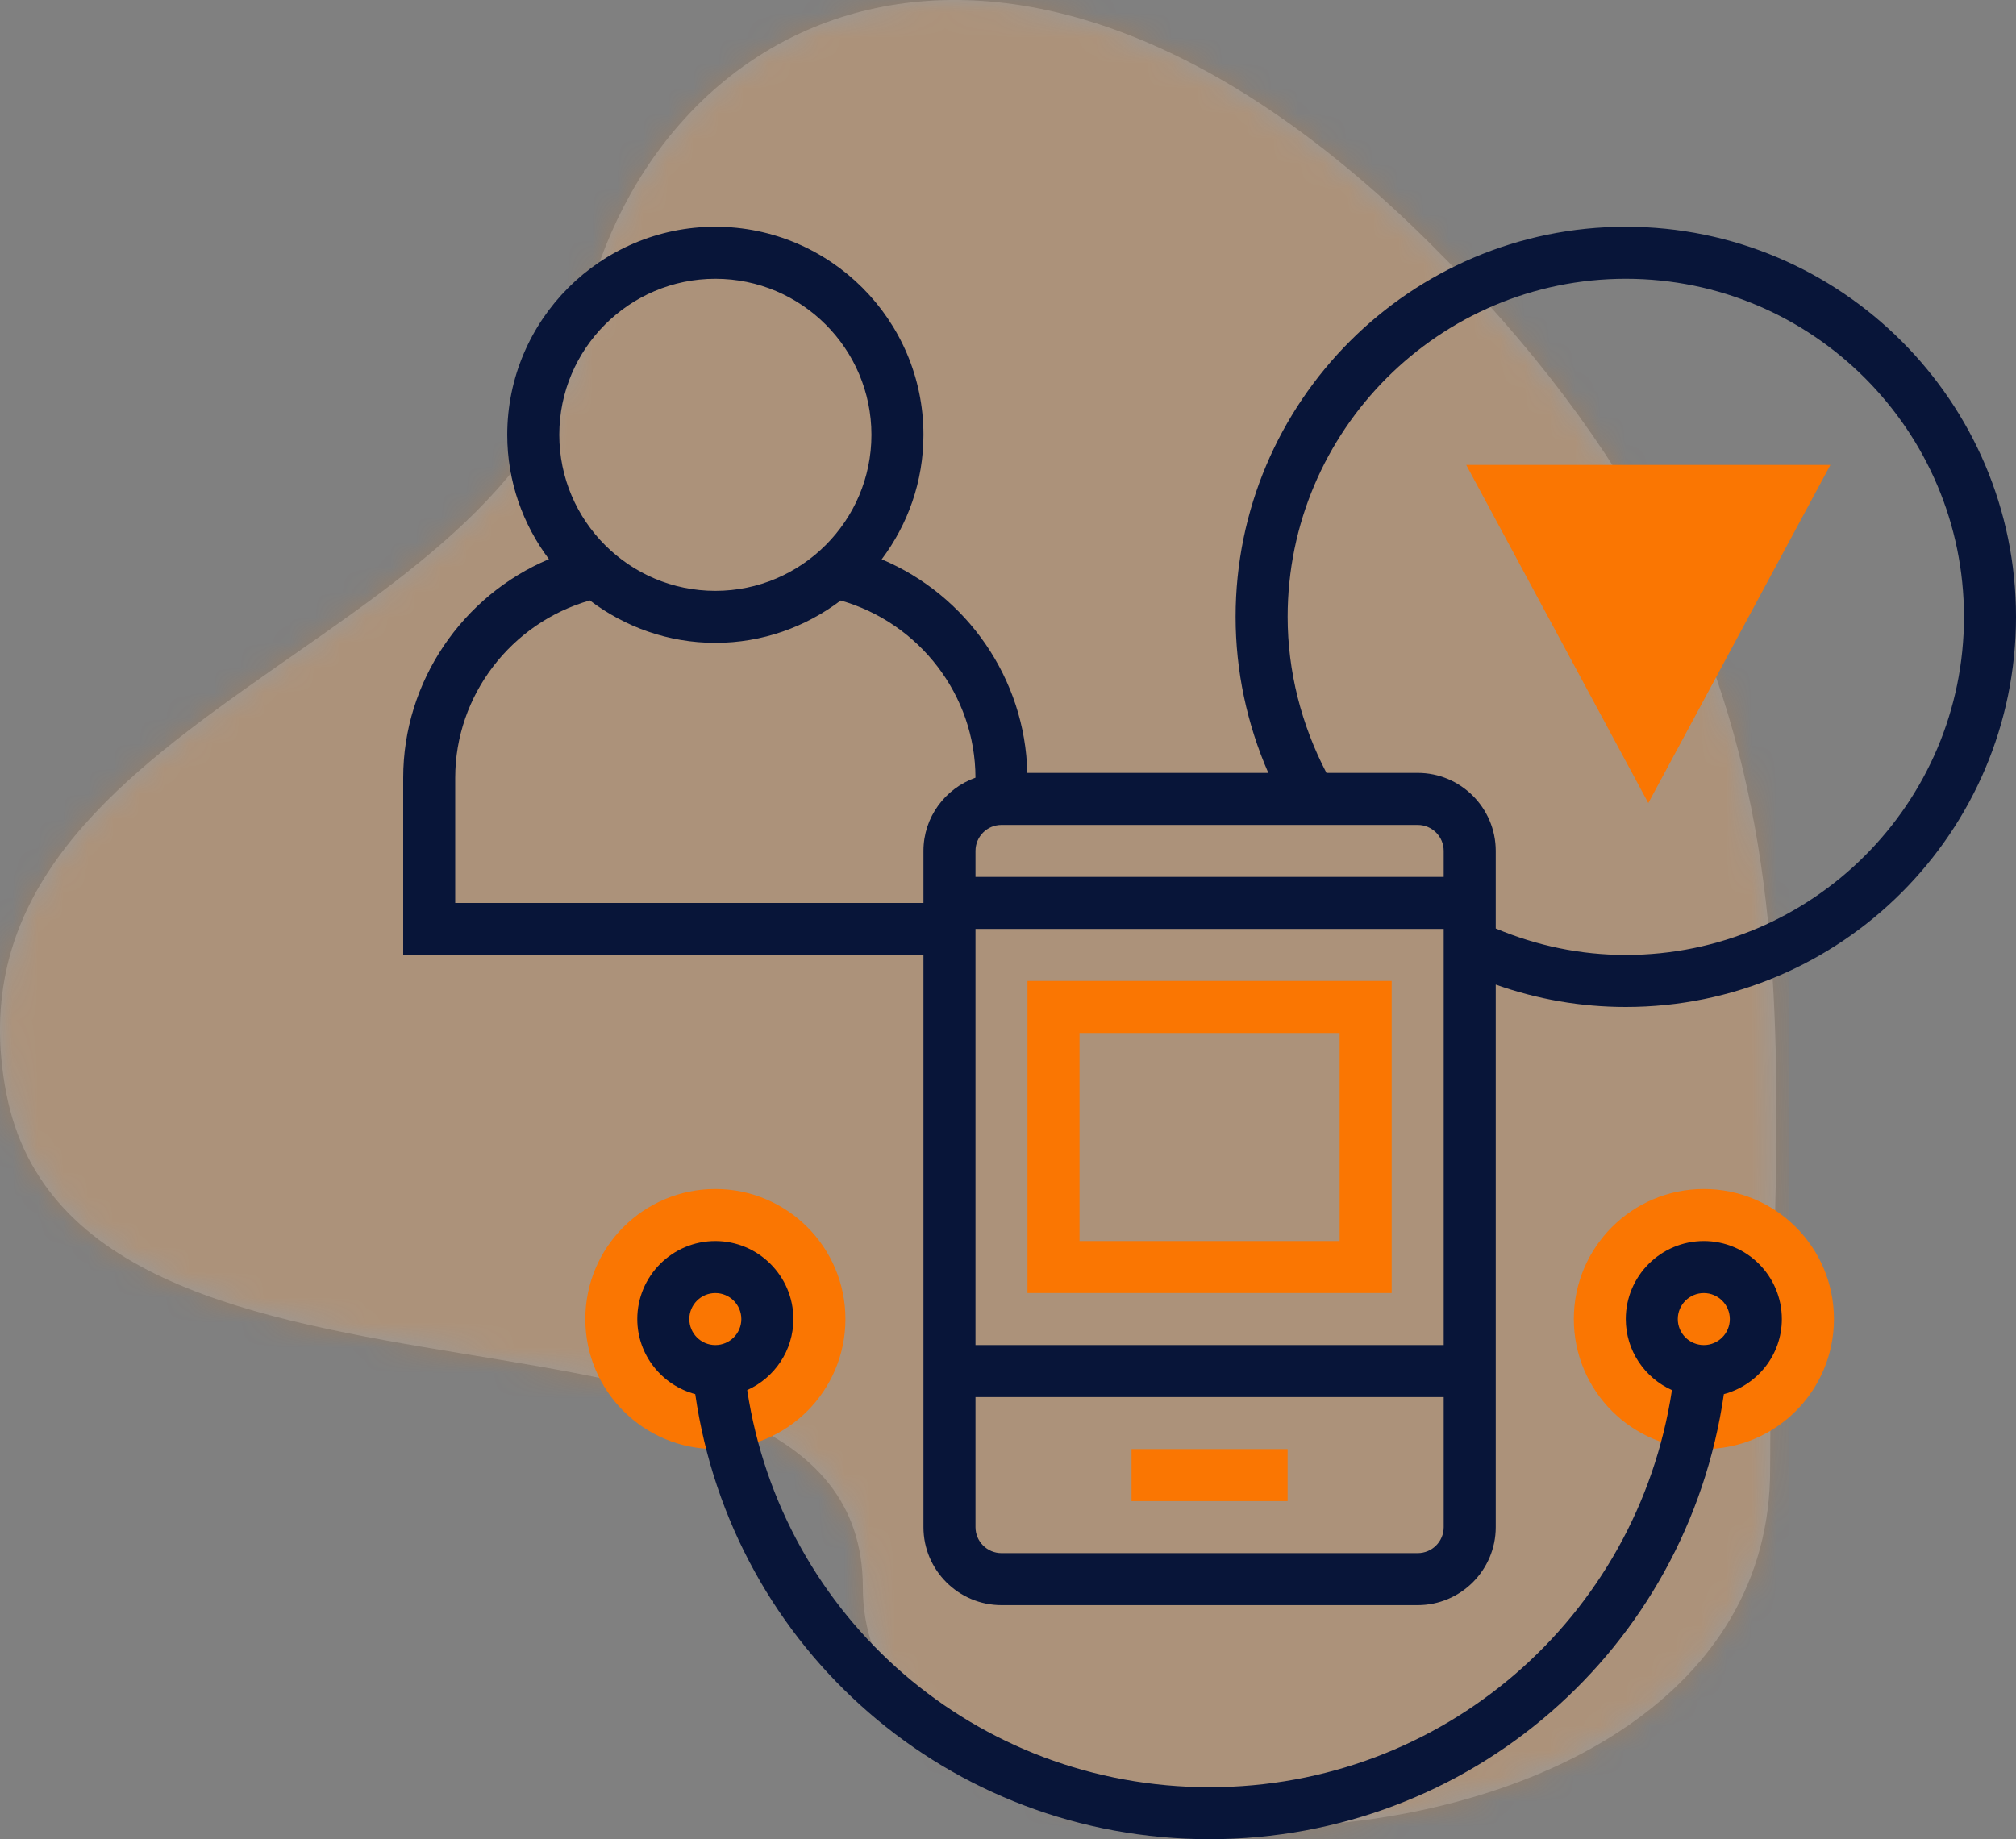
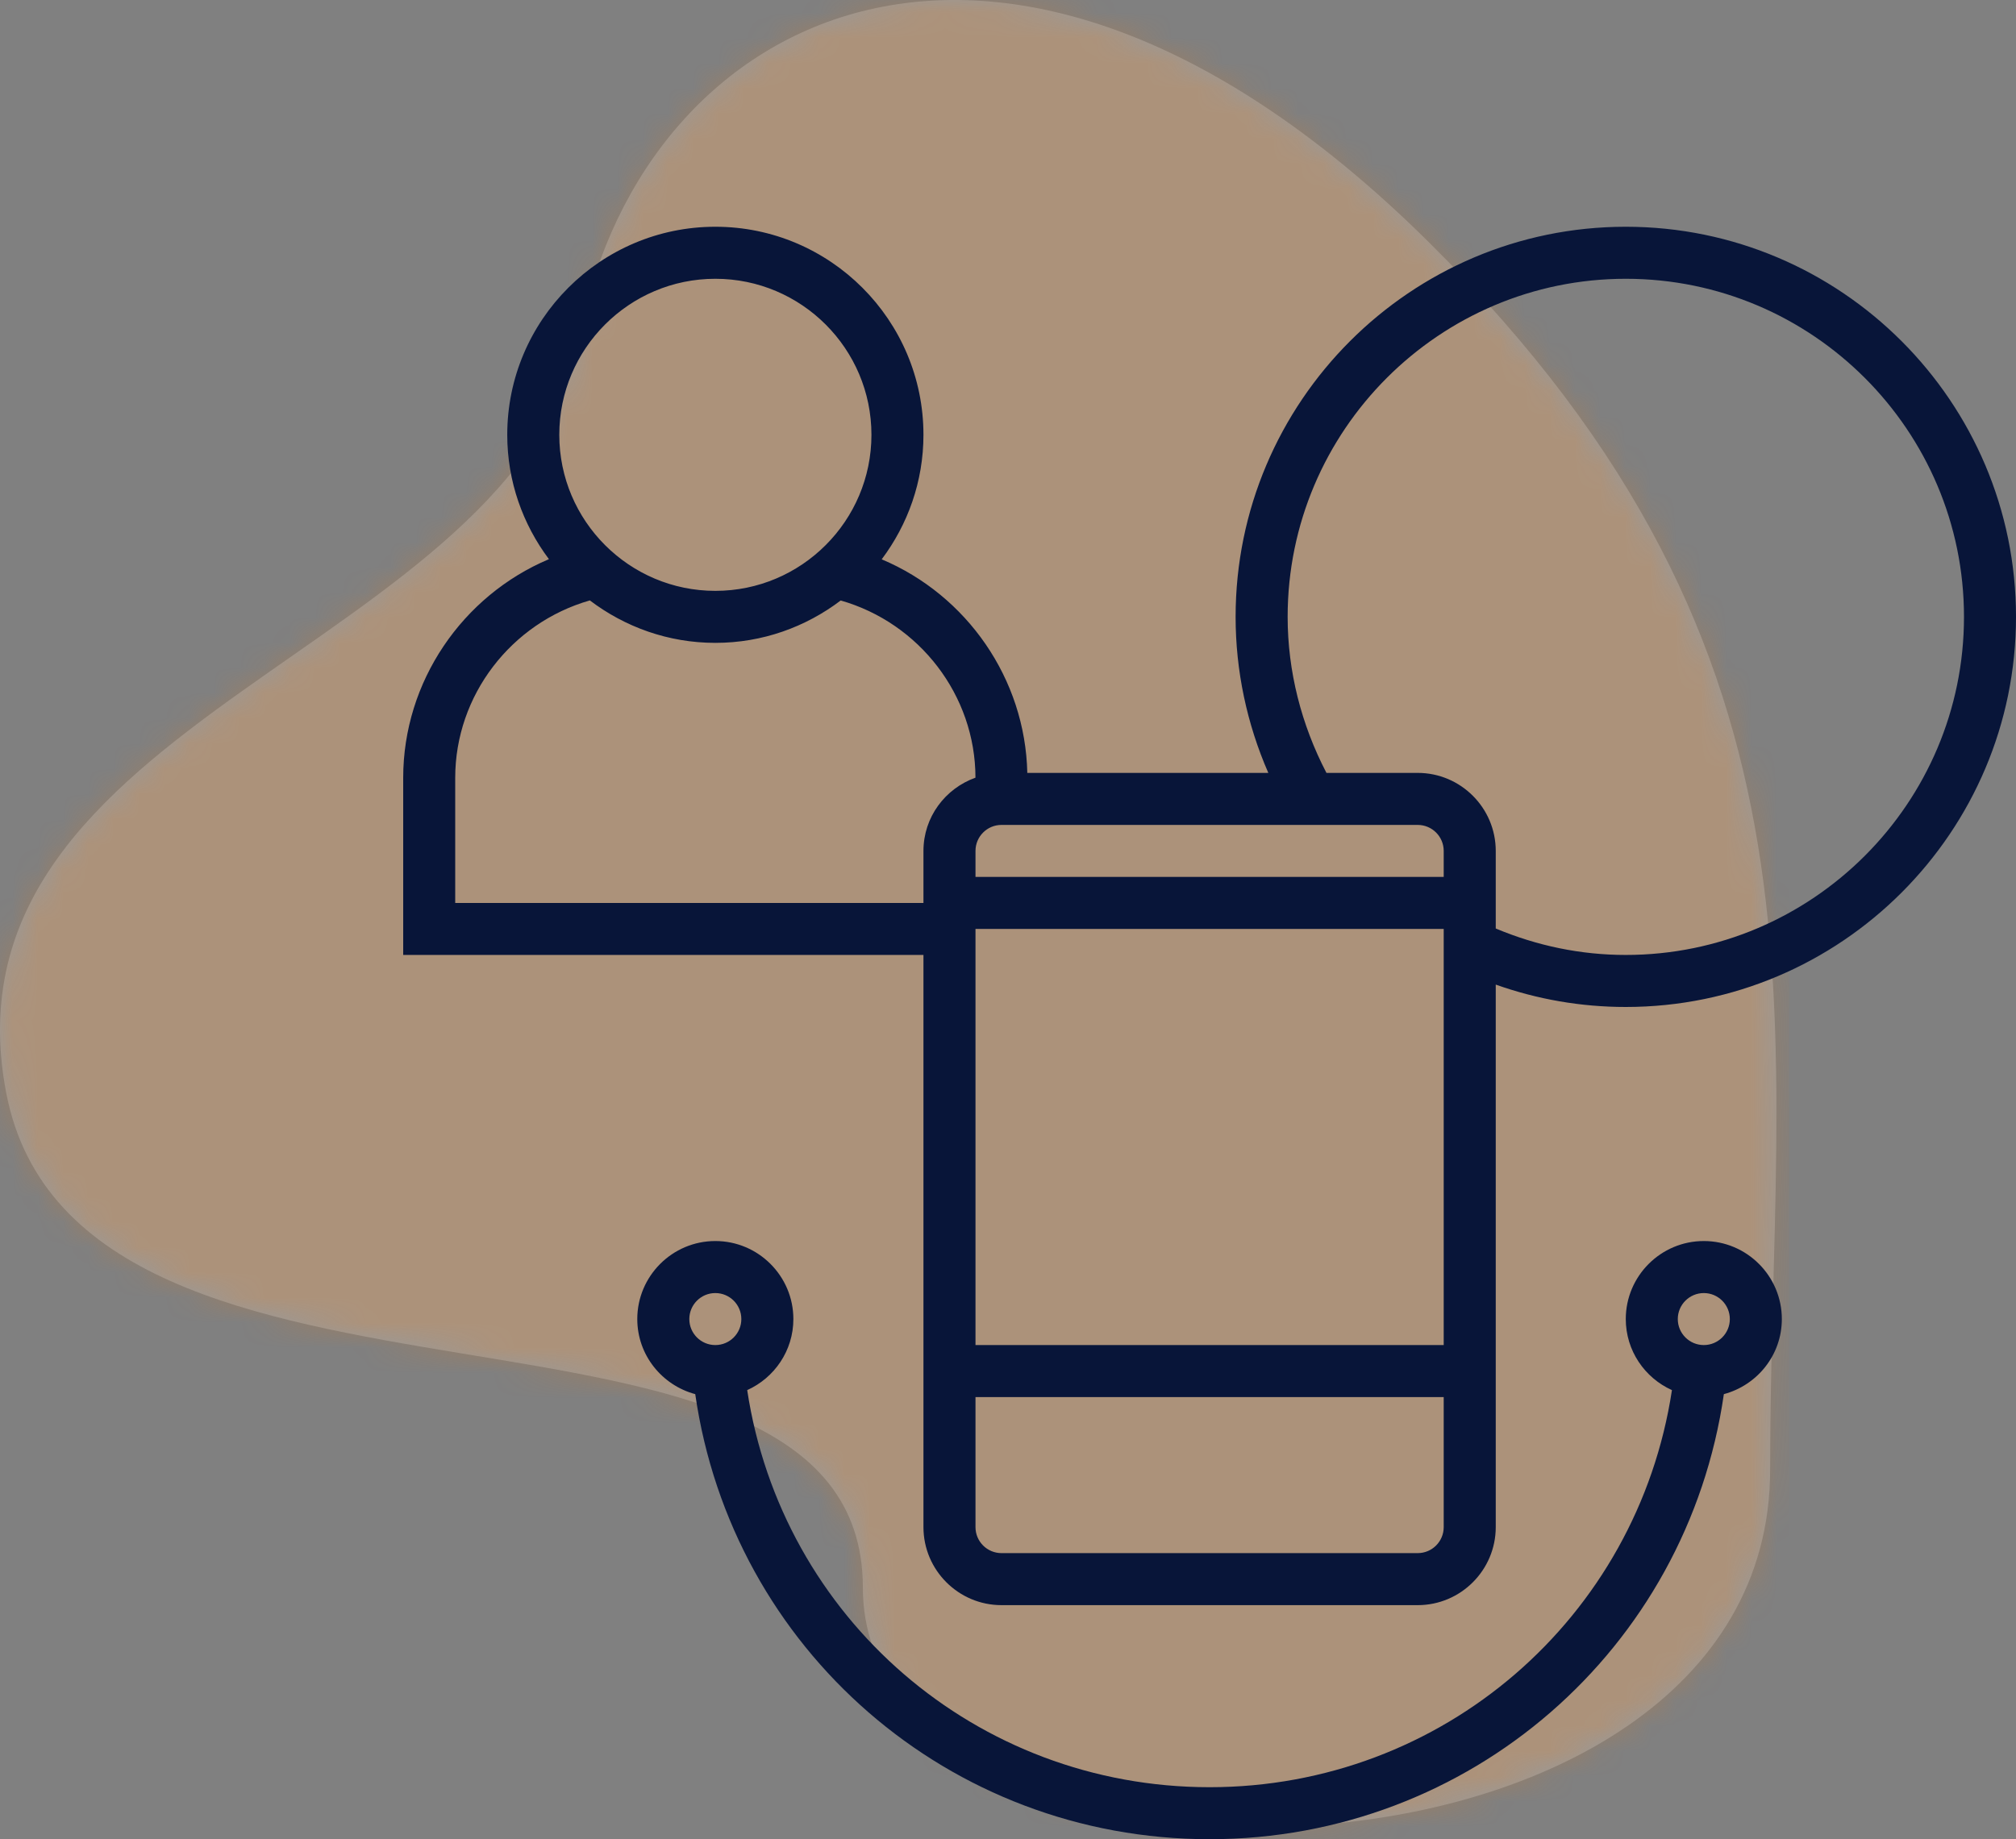
<svg xmlns="http://www.w3.org/2000/svg" width="80" height="73" viewBox="0 0 80 73" fill="none">
  <rect x="0" y="0" width="80" height="73" fill="#808080" stroke="none" />
  <path fill-rule="evenodd" clip-rule="evenodd" d="M56.662 9.576C39.846 -7.065 25.523 0.503 23.03 13.181C20.538 25.859 -2.615 28.39 0.244 43.364C3.103 58.339 34.241 49.448 34.241 63.018C34.241 76.589 70.243 76.121 70.243 58.339C70.243 40.557 73.478 26.217 56.662 9.576Z" fill="white" fill-opacity="0.2" />
  <mask id="mask0" style="mask-type:alpha" maskUnits="userSpaceOnUse" x="0" y="0" width="71" height="73">
-     <path fill-rule="evenodd" clip-rule="evenodd" d="M56.662 9.576C39.846 -7.065 25.523 0.503 23.03 13.181C20.538 25.859 -2.615 28.39 0.244 43.364C3.103 58.339 34.241 49.448 34.241 63.018C34.241 76.589 70.243 76.121 70.243 58.339C70.243 40.557 73.478 26.217 56.662 9.576Z" fill="white" />
+     <path fill-rule="evenodd" clip-rule="evenodd" d="M56.662 9.576C39.846 -7.065 25.523 0.503 23.03 13.181C20.538 25.859 -2.615 28.39 0.244 43.364C3.103 58.339 34.241 49.448 34.241 63.018C34.241 76.589 70.243 76.121 70.243 58.339C70.243 40.557 73.478 26.217 56.662 9.576" fill="white" />
  </mask>
  <g mask="url(#mask0)">
    <g opacity="0.2">
      <rect width="71" height="73" fill="#FA7602" />
    </g>
  </g>
-   <path d="M67.614 57.516C70.465 57.516 72.776 55.205 72.776 52.355C72.776 49.504 70.465 47.193 67.614 47.193C64.764 47.193 62.453 49.504 62.453 52.355C62.453 55.205 64.764 57.516 67.614 57.516Z" fill="#FA7602" />
-   <path d="M28.388 57.516C31.238 57.516 33.549 55.205 33.549 52.355C33.549 49.504 31.238 47.193 28.388 47.193C25.537 47.193 23.227 49.504 23.227 52.355C23.227 55.205 25.537 57.516 28.388 57.516Z" fill="#FA7602" />
-   <path d="M72.635 18.454L65.409 31.874L58.184 18.454L72.635 18.454Z" fill="#FA7602" />
  <path d="M67.612 49.258C65.904 49.258 64.515 50.648 64.515 52.355C64.515 53.611 65.269 54.69 66.347 55.175C64.974 64.216 57.249 70.936 47.999 70.936C38.74 70.936 31.022 64.22 29.651 55.175C30.728 54.69 31.483 53.611 31.483 52.355C31.483 50.648 30.093 49.258 28.386 49.258C26.678 49.258 25.289 50.648 25.289 52.355C25.289 53.785 26.269 54.981 27.589 55.335C29.049 65.461 37.661 73 47.999 73C58.328 73 66.947 65.459 68.407 55.335C69.729 54.981 70.708 53.785 70.708 52.355C70.708 50.648 69.319 49.258 67.612 49.258ZM28.386 51.323C28.956 51.323 29.418 51.785 29.418 52.355C29.418 52.925 28.956 53.387 28.386 53.387C27.816 53.387 27.354 52.925 27.354 52.355C27.354 51.785 27.816 51.323 28.386 51.323ZM67.612 53.387C67.042 53.387 66.579 52.925 66.579 52.355C66.579 51.785 67.042 51.323 67.612 51.323C68.181 51.323 68.644 51.785 68.644 52.355C68.644 52.925 68.181 53.387 67.612 53.387Z" fill="#081539" />
-   <path d="M51.096 57.516H44.902V59.581H51.096V57.516Z" fill="#FA7602" />
  <path d="M64.516 9C55.978 9 49.032 15.946 49.032 24.484C49.032 26.625 49.481 28.734 50.33 30.677H40.766C40.685 26.94 38.365 23.622 34.988 22.2C36.024 20.82 36.645 19.112 36.645 17.258C36.645 12.705 32.94 9 28.387 9C23.834 9 20.129 12.705 20.129 17.258C20.129 19.11 20.749 20.815 21.783 22.194C18.351 23.64 16 27.051 16 30.872V37.903H36.645V60.613C36.645 62.32 38.035 63.71 39.742 63.71H56.258C57.965 63.71 59.355 62.32 59.355 60.613V39.08C61.005 39.665 62.733 39.968 64.516 39.968C73.054 39.968 80 33.022 80 24.484C80 15.946 73.054 9 64.516 9ZM38.71 36.871H57.29V53.387H38.71V36.871ZM57.29 34.806H38.71V33.774C38.71 33.204 39.172 32.742 39.742 32.742H56.258C56.828 32.742 57.29 33.204 57.29 33.774V34.806ZM28.387 11.065C31.803 11.065 34.581 13.842 34.581 17.258C34.581 20.674 31.803 23.452 28.387 23.452C24.971 23.452 22.194 20.674 22.194 17.258C22.194 13.842 24.971 11.065 28.387 11.065ZM18.064 35.839V30.872C18.064 27.594 20.29 24.722 23.407 23.831C24.793 24.883 26.516 25.516 28.387 25.516C30.256 25.516 31.976 24.884 33.361 23.834C36.479 24.723 38.705 27.592 38.709 30.867C37.51 31.296 36.645 32.43 36.645 33.774V35.839H18.064ZM56.258 61.645H39.742C39.172 61.645 38.71 61.183 38.71 60.613V55.452H57.29V60.613C57.29 61.183 56.828 61.645 56.258 61.645ZM64.516 37.903C62.719 37.903 60.99 37.538 59.355 36.853V33.774C59.355 32.067 57.965 30.677 56.258 30.677H52.637C51.644 28.772 51.097 26.651 51.097 24.484C51.097 17.085 57.117 11.065 64.516 11.065C71.915 11.065 77.936 17.085 77.936 24.484C77.936 31.883 71.915 37.903 64.516 37.903Z" fill="#081539" />
-   <path d="M40.773 38.935V51.322H55.225V38.935H40.773ZM53.16 49.258H42.838V41H53.16V49.258Z" fill="#FA7602" />
</svg>